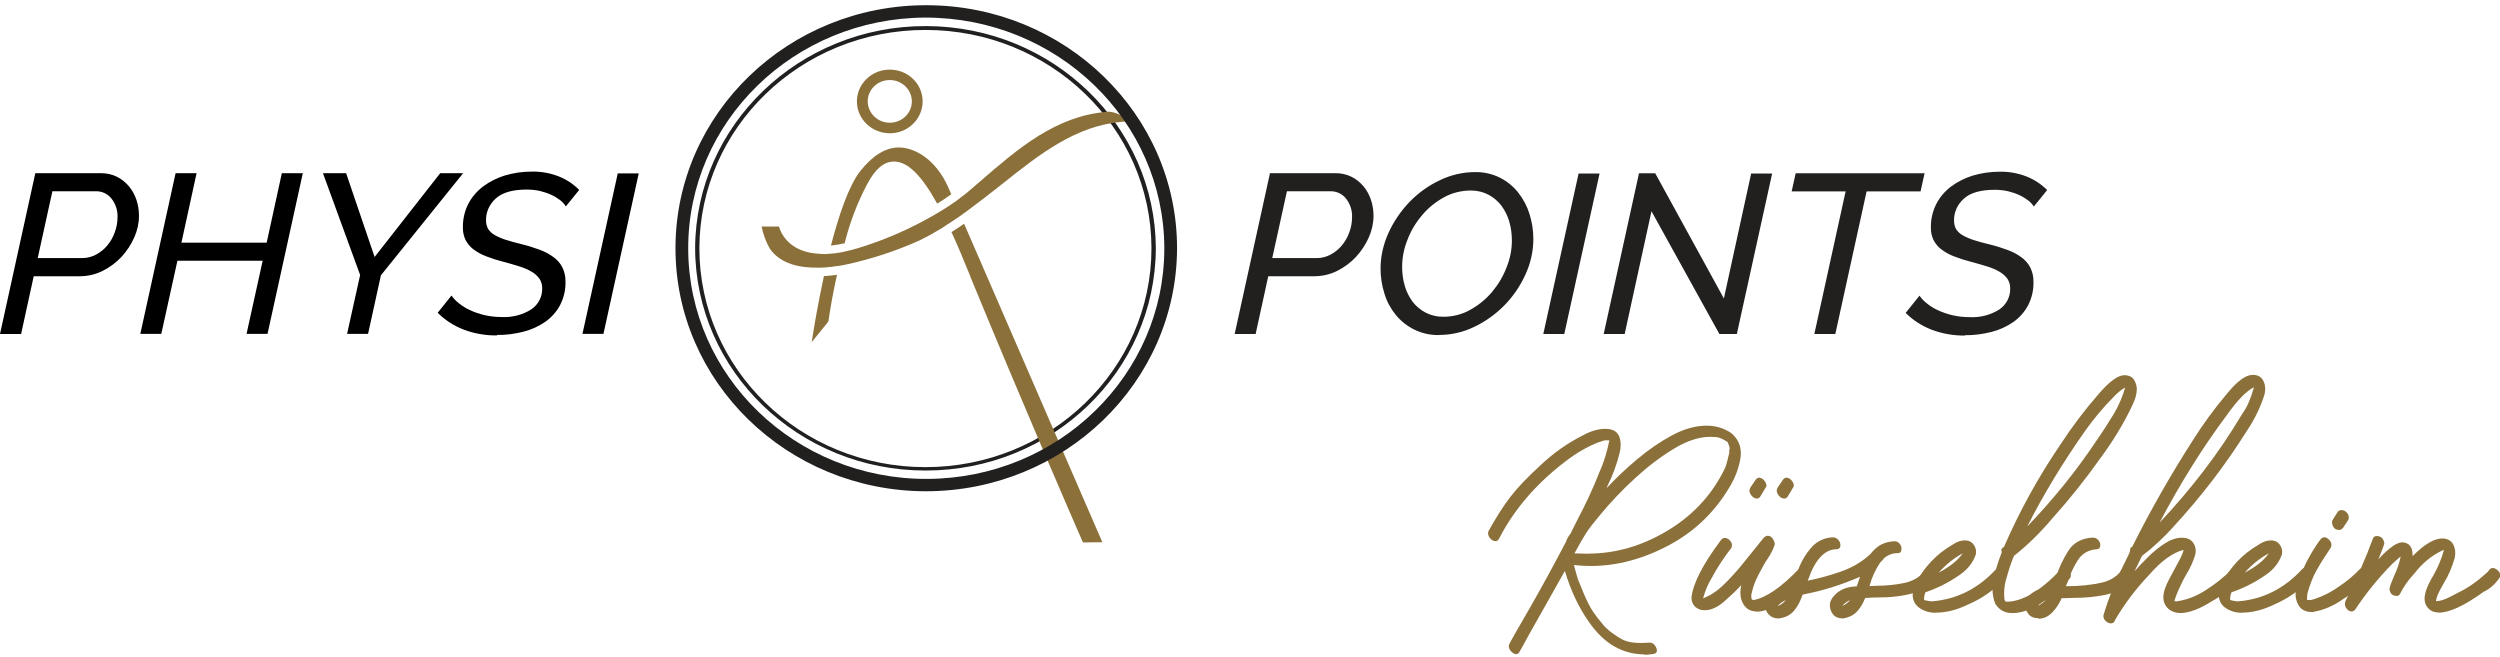
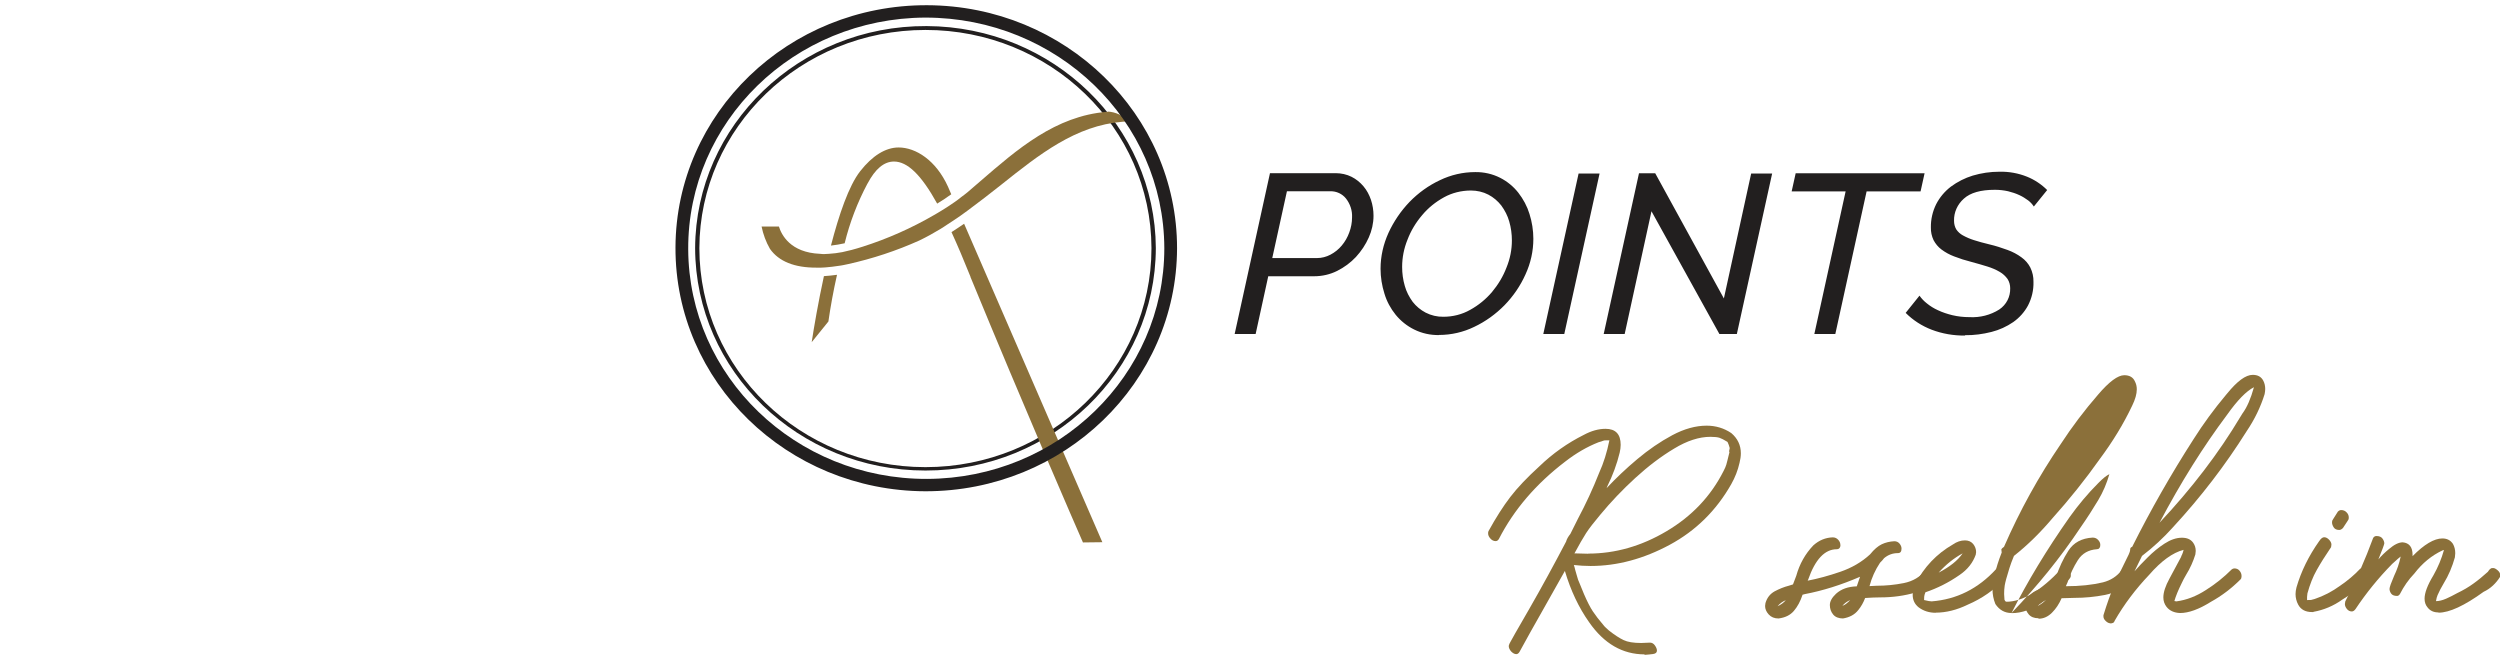
<svg xmlns="http://www.w3.org/2000/svg" id="Ebene_1" data-name="Ebene 1" viewBox="0 0 206.15 54.18">
  <defs>
    <style>
      .cls-1 {
        fill: #8b703a;
      }

      .cls-2 {
        fill: #221f1f;
      }
    </style>
  </defs>
  <g id="Front">
    <g id="logo">
-       <path id="Path_12" data-name="Path 12" d="m2.91,14.28h5.43c.46,0,.91.1,1.31.3.38.19.71.46.98.78.28.33.48.71.62,1.12.14.42.21.86.21,1.31,0,.62-.14,1.23-.39,1.79-.26.59-.62,1.13-1.06,1.61-.44.47-.97.86-1.55,1.15-.58.29-1.23.44-1.89.44h-3.79l-1.04,4.76H0l2.91-13.25Zm3.89,7c.39,0,.77-.1,1.11-.28.36-.19.67-.44.93-.75.27-.32.48-.69.62-1.08.15-.4.23-.82.23-1.24.03-.56-.15-1.11-.5-1.56-.31-.39-.79-.61-1.29-.6h-3.58l-1.21,5.51h3.7Zm7.68-7h1.73l-1.25,5.73h7.03l1.25-5.73h1.73l-2.91,13.25h-1.73l1.33-6.03h-7.03l-1.33,6.03h-1.73l2.91-13.25Zm15.21,8.38l-3.06-8.38h1.91l2.35,6.91,5.41-6.91h1.89l-6.78,8.42-1.06,4.83h-1.73l1.08-4.87Zm11.29,5c-.94.01-1.87-.15-2.74-.48-.81-.31-1.54-.78-2.15-1.39l1.14-1.42c.17.24.37.45.6.63.28.23.59.42.92.57.38.18.78.31,1.19.41.46.11.93.16,1.41.16.87.05,1.73-.17,2.46-.63.59-.4.92-1.05.9-1.75,0-.27-.07-.54-.22-.77-.17-.23-.38-.43-.64-.58-.32-.19-.66-.33-1.01-.44-.4-.12-.85-.26-1.35-.39-.48-.12-.95-.27-1.41-.45-.37-.14-.72-.33-1.04-.57-.27-.2-.49-.47-.65-.77-.15-.32-.23-.68-.22-1.04-.01-.67.14-1.33.44-1.93.29-.56.71-1.05,1.22-1.44.54-.4,1.15-.71,1.8-.91.71-.21,1.44-.32,2.19-.32.79-.02,1.57.12,2.29.41.62.25,1.19.63,1.65,1.1l-1.1,1.36c-.12-.19-.28-.37-.46-.51-.23-.17-.47-.32-.73-.44-.3-.14-.61-.24-.93-.32-.36-.08-.72-.12-1.09-.12-1.17,0-2.02.24-2.56.73-.53.47-.83,1.13-.81,1.83,0,.25.06.49.18.7.14.21.33.38.55.5.29.16.59.29.91.39.36.12.78.23,1.27.35.51.12,1.01.28,1.5.46.41.15.8.35,1.15.61.31.22.56.51.73.84.18.37.27.77.26,1.18.02.68-.14,1.35-.45,1.95-.29.54-.71,1.01-1.22,1.37-.54.37-1.15.65-1.79.81-.71.18-1.44.28-2.18.27Zm9.96-13.36h1.73l-2.91,13.23h-1.73l2.91-13.23Z" />
      <path id="Path_11" data-name="Path 11" class="cls-2" d="m104.71,14.28h5.43c.46,0,.91.1,1.31.3.38.19.71.46.98.78.28.33.48.71.62,1.12.14.42.21.86.21,1.31,0,.62-.14,1.23-.39,1.79-.26.59-.62,1.13-1.06,1.61-.44.47-.97.86-1.55,1.15-.58.29-1.23.44-1.89.44h-3.79l-1.04,4.76h-1.73l2.91-13.25Zm3.89,7c.39,0,.77-.1,1.11-.28.36-.19.67-.44.93-.75.27-.32.48-.69.62-1.08.15-.4.23-.82.23-1.24.03-.56-.15-1.11-.5-1.56-.31-.39-.79-.61-1.29-.6h-3.58l-1.21,5.51h3.7Zm10.07,6.35c-.72.01-1.42-.14-2.06-.46-.59-.29-1.11-.71-1.52-1.21-.42-.52-.74-1.11-.93-1.75-.21-.66-.32-1.36-.32-2.05,0-1.02.23-2.02.65-2.95.43-.94,1.02-1.81,1.74-2.56.72-.74,1.56-1.35,2.5-1.79.91-.44,1.9-.67,2.92-.67.71-.01,1.42.15,2.05.47.59.3,1.1.72,1.5,1.23.41.53.73,1.12.92,1.75.21.66.32,1.36.32,2.05,0,1.01-.22,2.01-.65,2.94-.42.94-1.01,1.8-1.73,2.54-.72.73-1.56,1.34-2.49,1.78-.9.44-1.9.67-2.91.67Zm.35-1.51c.78,0,1.54-.19,2.21-.57.69-.38,1.3-.88,1.8-1.47.51-.61.92-1.29,1.2-2.03.29-.71.44-1.46.44-2.22,0-.53-.07-1.06-.22-1.57-.13-.47-.36-.91-.65-1.31-.29-.37-.65-.68-1.07-.9-.44-.23-.94-.34-1.44-.34-.78,0-1.55.19-2.22.56-.69.38-1.3.87-1.8,1.47-.52.61-.93,1.29-1.21,2.03-.29.71-.44,1.47-.44,2.24,0,.53.07,1.06.22,1.57.13.47.36.91.65,1.31.29.37.65.67,1.07.89.45.23.95.35,1.46.34h0Zm11.15-11.81h1.73l-2.91,13.23h-1.73l2.91-13.23Zm4.97-.02h1.35l5.66,10.32,2.25-10.3h1.73l-2.91,13.23h-1.44l-5.6-10.12-2.21,10.12h-1.73l2.91-13.25Zm17.05,1.49h-4.45l.33-1.49h10.63l-.33,1.49h-4.45l-2.58,11.76h-1.73l2.58-11.76Zm9.84,11.89c-.94.01-1.87-.15-2.74-.48-.81-.31-1.54-.78-2.15-1.39l1.14-1.42c.17.24.37.45.6.63.28.23.59.42.92.57.38.18.78.31,1.19.41.46.11.93.16,1.41.16.87.05,1.73-.17,2.46-.63.59-.4.92-1.05.9-1.75,0-.27-.07-.54-.22-.77-.17-.23-.38-.43-.64-.58-.32-.19-.66-.33-1.01-.44-.4-.12-.85-.26-1.35-.39-.48-.12-.95-.27-1.41-.45-.37-.14-.72-.33-1.04-.57-.27-.2-.49-.47-.65-.77-.15-.32-.23-.68-.22-1.04-.01-.67.14-1.33.44-1.93.29-.56.7-1.05,1.21-1.44.54-.4,1.15-.71,1.8-.91.71-.21,1.44-.32,2.19-.32.79-.02,1.57.12,2.29.41.62.25,1.19.63,1.66,1.1l-1.1,1.36c-.12-.19-.28-.36-.46-.5-.23-.17-.47-.32-.73-.44-.3-.14-.61-.24-.93-.32-.36-.08-.72-.12-1.09-.12-1.17,0-2.02.24-2.56.73-.53.47-.83,1.13-.81,1.83,0,.25.06.49.18.7.14.21.33.38.55.5.29.16.59.29.91.39.36.12.78.23,1.27.35.51.12,1.01.28,1.5.46.41.15.8.35,1.15.61.31.22.56.51.73.84.18.37.27.77.26,1.18.02.68-.14,1.35-.45,1.95-.29.54-.71,1.01-1.22,1.37-.54.37-1.15.65-1.79.81-.71.18-1.44.28-2.18.27Z" />
      <path id="path60" class="cls-2" d="m76.31,2.47c-10.27,0-18.61,8.04-18.64,17.99,0,9.98,8.35,18.06,18.64,18.06s18.64-8.09,18.64-18.06c-.03-9.95-8.37-18-18.64-17.99Zm0,36.33c-10.47,0-18.96-8.2-18.99-18.34.05-10.16,8.6-18.36,19.09-18.31,10.42.05,18.85,8.22,18.9,18.31-.03,10.14-8.53,18.35-18.99,18.34" />
      <path id="path62" class="cls-1" d="m80.02,22.83c4.48,10.88,8.61,20.38,9.28,21.9l1.6-.02-11.4-26.26c-.34.24-.69.46-1.04.69.49,1.07,1.01,2.29,1.57,3.69" />
      <path id="path64" class="cls-1" d="m66.92,28.23l1.39-1.72c.17-1.2.41-2.52.71-3.85-.38.05-.74.09-1.08.11-.47,2.17-.82,4.21-1.01,5.46" />
      <path id="path66" class="cls-1" d="m71.54,15.13c.64-1.21,1.36-1.81,2.18-1.81,1.1,0,2.24,1.08,3.56,3.47.41-.25.8-.51,1.16-.77l-.27-.63c-.99-2.18-2.66-3.23-4.07-3.23-1.07,0-2.17.68-3.17,1.96-.94,1.2-1.75,3.59-2.41,6.13.38-.04.76-.11,1.13-.19.42-1.71,1.05-3.36,1.88-4.92" />
      <path id="path68" class="cls-1" d="m91.38,9.22h-.1c-4.24.34-7.39,3.08-10.44,5.72-.36.31-.72.63-1.08.93-.14.12-.31.24-.47.36-.09.07-.18.15-.28.22s-.19.14-.29.21c-.35.25-.73.49-1.12.73-.1.06-.2.12-.3.18s-.2.12-.31.18c-1.85,1.07-3.81,1.94-5.85,2.59-.31.1-.62.19-.92.27-.13.03-.25.06-.38.09s-.26.06-.38.09c-.37.07-.74.12-1.11.14-.12,0-.25.02-.37.02-.04,0-.09,0-.13,0-.09,0-.15-.02-.23-.02-2.46-.1-3.19-1.59-3.39-2.25h-1.43c.13.64.36,1.27.69,1.84.73,1.04,2.03,1.56,3.85,1.55.12,0,.24,0,.37,0s.24-.01.37-.02c.35-.03.71-.07,1.09-.13.12-.02.25-.03.37-.06s.25-.05.38-.08c2.03-.45,4-1.1,5.89-1.95.6-.29,1.18-.61,1.74-.95.1-.06.2-.13.3-.19s.2-.13.3-.2c.35-.23.71-.46,1.05-.7.1-.07.2-.14.29-.21s.19-.14.29-.21c.94-.69,1.86-1.41,2.76-2.12,3.16-2.52,6.16-4.9,10.02-5.21.37-.01.45-.08.45-.08-.43-.45-1.02-.72-1.65-.76" />
-       <path id="path70" class="cls-1" d="m73.37,6.6c1,0,1.82.79,1.82,1.76,0,.97-.81,1.76-1.82,1.76-1,0-1.81-.79-1.82-1.76,0-.97.81-1.76,1.82-1.76Zm0,4.39c1.5,0,2.71-1.18,2.71-2.63,0-1.45-1.21-2.62-2.71-2.62-1.5,0-2.71,1.18-2.71,2.62,0,1.45,1.21,2.62,2.71,2.63" />
      <path id="path72" class="cls-2" d="m76.31,1.45c-10.84.04-19.6,8.58-19.56,19.09.04,10.5,8.86,18.99,19.7,18.95,10.81-.04,19.56-8.54,19.56-19.02-.03-10.52-8.84-19.02-19.7-19.02Zm0,39.06c-11.42-.04-20.65-9.04-20.61-20.11.04-11.07,9.33-20.01,20.75-19.97,11.39.04,20.61,9,20.61,20.04-.03,11.08-9.32,20.05-20.75,20.04" />
    </g>
    <g>
      <path class="cls-1" d="m135.62,53.96c-1.82,0-3.35-.88-4.58-2.65-.85-1.2-1.52-2.61-2-4.23-.6,1.08-1.22,2.18-1.87,3.32-.65,1.14-1.27,2.25-1.87,3.35-.07.12-.16.19-.27.19-.14,0-.28-.08-.42-.22-.13-.15-.2-.3-.2-.46l.05-.16c.05-.09.08-.15.09-.17,0-.03.53-.94,1.57-2.75,1.04-1.81,2.04-3.65,3.02-5.52.05-.19.17-.41.35-.63l.62-1.24c.65-1.22,1.24-2.49,1.76-3.81.36-.79.64-1.68.84-2.67h-.27c-.11,0-.19.01-.26.04-.06.03-.19.07-.37.12-.94.37-1.85.9-2.74,1.59-2.4,1.83-4.23,3.96-5.47,6.38-.07.12-.16.18-.27.18-.16,0-.31-.07-.43-.21-.13-.14-.19-.28-.19-.42,0-.07,0-.13.03-.19.61-1.11,1.21-2.05,1.8-2.82s1.39-1.61,2.4-2.53c1.1-1.06,2.32-1.92,3.66-2.59.61-.33,1.21-.5,1.79-.5.83,0,1.25.44,1.25,1.32,0,.21-.03.42-.08.64-.23.95-.58,1.89-1.03,2.8l-.05.13c.76-.81,1.6-1.61,2.53-2.39.93-.78,1.89-1.44,2.88-1.97s1.94-.79,2.84-.79c.74,0,1.42.2,2.03.61.52.44.79,1,.79,1.67,0,.25-.04.51-.11.79-.14.62-.37,1.2-.68,1.75-1.23,2.17-2.92,3.84-5.07,5-2.15,1.16-4.33,1.75-6.53,1.75-.47,0-.93-.03-1.38-.08.05.16.09.29.11.4.07.23.12.4.15.52.03.12.06.22.09.3.04.09.08.21.15.36.06.15.18.43.34.83.27.62.51,1.09.73,1.42s.51.71.89,1.15c.05.07.12.14.2.21.08.07.16.14.23.21.47.37.87.63,1.21.79.33.16.82.24,1.45.24l.73-.03c.16,0,.3.08.41.24.11.16.16.3.16.42,0,.16-.11.25-.32.28-.22.03-.45.05-.71.07Zm-4.66-8.31c2.24,0,4.4-.62,6.47-1.85,2.08-1.23,3.64-2.88,4.69-4.95.11-.21.19-.39.23-.53.04-.14.13-.48.26-1.03l-.03-.08.05-.24s0-.04-.01-.07c0-.03-.02-.06-.03-.09,0-.04-.03-.09-.05-.16-.03-.07-.06-.14-.09-.21-.29-.18-.51-.29-.66-.34-.15-.05-.4-.08-.75-.08-.92,0-1.92.32-2.99.97-1.07.64-2.14,1.45-3.2,2.42-1.06.97-2.02,1.98-2.88,3.02-.52.62-.92,1.13-1.18,1.53-.26.41-.58.96-.96,1.67l1.14.03Z" />
-       <path class="cls-1" d="m144.83,50.42c-.47,0-.83-.2-1.08-.61-.16-.28-.24-.6-.24-.95,0-.19.03-.4.08-.61-.43.46-.92.92-1.45,1.38-.53.46-1.06.69-1.58.69-.31,0-.56-.09-.77-.28-.21-.19-.31-.45-.31-.78.13-1.16.94-2.74,2.44-4.74.09-.11.19-.16.3-.16.16,0,.3.07.42.2.12.13.18.26.18.38l-.03.21c-.58.74-1.08,1.5-1.52,2.28-.04.09-.08.17-.13.24-.31.51-.53,1.04-.68,1.59l-.03.08c.6-.23,1.14-.58,1.64-1.06.5-.48.98-1,1.45-1.56l1.92-2.38c.11-.11.22-.16.33-.16.16,0,.3.08.41.24.11.16.16.3.16.42v.08c-.14.41-.33.79-.57,1.14-.13.18-.24.35-.33.53-.27.48-.48.88-.64,1.22-.15.34-.28.75-.39,1.24,0,.16,0,.26.03.32v.03c.05.05.11.08.16.08,1.03-.19,2.27-1.04,3.71-2.54.07-.05.14-.08.22-.08.2,0,.35.08.46.22.11.15.16.3.16.44,0,.09-.04.17-.11.24-.72.78-1.55,1.46-2.49,2.04-.58.42-1.15.64-1.71.64Zm.05-9.31c-.16,0-.31-.08-.43-.22-.13-.15-.19-.3-.19-.44,0-.12.09-.3.27-.53.07-.11.15-.22.23-.34.08-.12.18-.19.28-.19.16,0,.31.08.43.22.13.15.19.3.19.44v.05l-.51.85c-.07.11-.16.16-.27.16Zm2.25,0c-.16,0-.31-.08-.43-.22-.13-.15-.19-.3-.19-.44,0-.12.09-.3.27-.53.07-.11.15-.22.23-.34.08-.12.18-.19.29-.19.16,0,.31.08.43.22.13.15.19.3.19.44v.05l-.51.85c-.07.11-.16.16-.27.16Z" />
      <path class="cls-1" d="m152,51c-.38,0-.66-.11-.84-.33-.18-.22-.27-.48-.27-.78s.17-.61.51-.93c.43-.39,1-.59,1.71-.61l.27-.79c-1.55.67-3.07,1.15-4.55,1.43l-.19.05c-.18.55-.42.99-.72,1.34s-.72.55-1.26.62c-.34,0-.61-.11-.81-.33-.2-.22-.3-.45-.3-.7l.03-.24c.13-.44.38-.76.76-.97.38-.2.77-.36,1.16-.46l.35-.11.27-.71c.27-.97.74-1.81,1.41-2.51.47-.42,1-.64,1.6-.66.18,0,.33.07.45.2.12.13.18.28.18.44v.08c-.04.18-.14.26-.3.26-.99,0-1.78.84-2.36,2.51-.02.02-.03.04-.03.08.83-.16,1.72-.4,2.68-.73s1.78-.81,2.46-1.44c.33-.41.65-.68.96-.83.32-.15.66-.23,1.04-.25.18,0,.32.07.43.2.11.13.16.27.16.41,0,.25-.1.37-.3.37-.43,0-.81.14-1.14.42-.09.12-.2.25-.33.37-.4.6-.69,1.24-.87,1.93l.6-.03c.74,0,1.48-.07,2.23-.22.75-.15,1.35-.51,1.8-1.07.09-.11.19-.16.3-.16.16,0,.3.07.42.2.12.13.18.26.18.38l-.03.21c-.45.6-1.02,1-1.71,1.22-.89.26-1.85.4-2.9.4-.38,0-.79.02-1.25.05-.14.37-.33.71-.57,1-.29.37-.71.6-1.27.69Zm-5.42-1.01c.27-.12.5-.29.68-.5-.29.12-.51.29-.68.5Zm5.34-.03c.13-.05.23-.11.3-.16.07-.05.13-.11.19-.16.05-.05.11-.11.16-.16-.25.11-.47.26-.65.48Z" />
      <path class="cls-1" d="m159.62,50.53c-.54,0-1.01-.15-1.41-.45-.33-.26-.49-.61-.49-1.03,0-.21.07-.49.22-.85v-.05c.72-1.39,1.75-2.48,3.09-3.25.33-.23.66-.34,1-.34.29,0,.51.1.68.3.16.2.24.43.24.67l-.03.21c-.24.67-.68,1.23-1.33,1.67-.89.62-1.82,1.09-2.82,1.43-.02.05-.04.12-.07.2-.03.08-.04.23-.04.44.29.07.5.11.62.11,2.06-.16,3.83-1.04,5.31-2.65.07-.07.14-.11.22-.11.22,0,.38.08.47.22.1.15.15.29.15.41,0,.11-.04.19-.11.26-.88.94-1.91,1.65-3.06,2.14-.9.44-1.79.66-2.65.66Zm.24-3.31c.92-.48,1.58-1,1.98-1.59-.72.39-1.38.92-1.98,1.59Z" />
-       <path class="cls-1" d="m165.87,50.55c-.56,0-1-.25-1.33-.74-.16-.39-.24-.8-.24-1.24,0-.32.04-.66.14-1.03.16-.69.37-1.35.62-1.98l-.03-.26c.02-.05.09-.12.22-.21,1.3-2.98,2.86-5.81,4.69-8.49.92-1.41,1.94-2.76,3.06-4.05.92-1.08,1.64-1.61,2.17-1.61.43,0,.72.17.87.5.11.21.16.43.16.66,0,.39-.13.84-.38,1.35-.72,1.52-1.61,2.97-2.65,4.37-1.21,1.71-2.52,3.35-3.93,4.92-.98,1.16-2.03,2.2-3.17,3.1-.16.39-.29.73-.38,1.03-.22.69-.34,1.16-.38,1.4s-.05.49-.05.71l.03.48.03.05c.02.05.04.08.05.08.02,0,.04,0,.08.03,1.32,0,2.83-.9,4.52-2.7.05-.05.12-.08.19-.08.2,0,.35.08.45.22.1.15.15.29.15.41,0,.09-.04.18-.11.26-.61.67-1.35,1.31-2.22,1.92-.87.61-1.72.91-2.55.91Zm1.3-7.14c2.15-2.24,4.04-4.58,5.66-7.01.6-.86,1.09-1.63,1.49-2.3.4-.67.7-1.38.92-2.14-.24.11-.54.35-.92.74-.85.85-1.63,1.78-2.36,2.8-1.9,2.7-3.49,5.34-4.79,7.91Z" />
+       <path class="cls-1" d="m165.87,50.55c-.56,0-1-.25-1.33-.74-.16-.39-.24-.8-.24-1.24,0-.32.04-.66.14-1.03.16-.69.37-1.35.62-1.98l-.03-.26c.02-.05.09-.12.22-.21,1.3-2.98,2.86-5.81,4.69-8.49.92-1.41,1.94-2.76,3.06-4.05.92-1.08,1.64-1.61,2.17-1.61.43,0,.72.17.87.5.11.21.16.43.16.66,0,.39-.13.84-.38,1.35-.72,1.52-1.61,2.97-2.65,4.37-1.21,1.71-2.52,3.35-3.93,4.92-.98,1.16-2.03,2.2-3.17,3.1-.16.39-.29.73-.38,1.03-.22.69-.34,1.16-.38,1.4s-.05.49-.05.71l.03.48.03.05c.02.05.04.08.05.08.02,0,.04,0,.08.03,1.32,0,2.83-.9,4.52-2.7.05-.05.12-.08.19-.08.2,0,.35.08.45.22.1.15.15.29.15.41,0,.09-.04.18-.11.26-.61.67-1.35,1.31-2.22,1.92-.87.61-1.72.91-2.55.91Zc2.15-2.24,4.04-4.58,5.66-7.01.6-.86,1.09-1.63,1.49-2.3.4-.67.7-1.38.92-2.14-.24.11-.54.35-.92.74-.85.85-1.63,1.78-2.36,2.8-1.9,2.7-3.49,5.34-4.79,7.91Z" />
      <path class="cls-1" d="m168.09,50.98c-.36,0-.63-.11-.81-.33s-.27-.45-.27-.67l.03-.24c.11-.46.38-.8.83-1.02.44-.22.91-.35,1.39-.38l.27-.71c.25-.81.6-1.55,1.03-2.22.43-.67,1.1-1.03,2-1.08.18,0,.33.06.45.19s.18.26.18.4c0,.04,0,.08-.01.13,0,.05-.04.11-.08.16s-.11.08-.2.08c-.69.05-1.21.35-1.56.9-.35.55-.64,1.16-.85,1.83l-.14.32c1.17,0,2.19-.11,3.06-.32.63-.16,1.15-.49,1.54-1,.09-.11.19-.16.3-.16.16,0,.3.07.42.2.12.13.18.26.18.38,0,.09,0,.17-.03.24-.58.74-1.33,1.2-2.25,1.38-.83.16-1.66.24-2.49.24l-1.08.03c-.2.46-.46.86-.79,1.19s-.7.5-1.11.5Zm-.05-1.01c.31-.18.52-.34.65-.5-.27.12-.49.29-.65.5Z" />
      <path class="cls-1" d="m174.05,51.4c-.14,0-.28-.06-.41-.19-.13-.12-.19-.25-.19-.37v-.11c.29-.95.59-1.78.89-2.49.31-.71.7-1.54,1.19-2.51.07-.14.12-.29.13-.45,0-.09.05-.15.16-.19,1.52-3.03,3.21-6,5.07-8.89.79-1.25,1.68-2.46,2.65-3.62l.11-.13c.83-1.02,1.53-1.54,2.11-1.54.42,0,.7.16.87.48.11.21.16.44.16.69,0,.12-.02.26-.05.42-.33,1.06-.82,2.08-1.49,3.07-1.75,2.79-3.77,5.42-6.07,7.91-.78.87-1.62,1.65-2.55,2.36l-.62,1.27c.31-.35.67-.74,1.1-1.16.42-.42.88-.8,1.37-1.12s.97-.49,1.44-.49c.42,0,.72.13.92.4.14.19.22.42.22.69l-.03.29c-.18.58-.43,1.14-.76,1.67-.15.25-.26.47-.35.66-.31.62-.51,1.12-.62,1.51l.16.03c.83-.11,1.65-.42,2.46-.95.76-.48,1.46-1.04,2.11-1.69.07-.05.14-.08.22-.08.18,0,.33.07.43.2.11.13.16.28.16.44,0,.12-.03.21-.08.26-.74.74-1.55,1.36-2.44,1.85-.99.62-1.84.93-2.55.93-.49-.02-.86-.19-1.11-.5-.18-.23-.27-.49-.27-.79,0-.42.17-.94.51-1.56l.95-1.77c.02-.07.04-.13.08-.19.05-.12.1-.25.13-.4-.9.23-1.85.92-2.84,2.06-1.12,1.18-2.07,2.44-2.84,3.78-.04.11-.09.17-.16.19s-.13.04-.19.05Zm4.01-8.28c2.67-2.84,4.9-5.76,6.69-8.76l.16-.26c.38-.51.69-1.23.95-2.17-.63.32-1.37,1.08-2.22,2.28-1.97,2.63-3.83,5.6-5.58,8.92Z" />
-       <path class="cls-1" d="m184.86,50.53c-.54,0-1.01-.15-1.41-.45-.33-.26-.49-.61-.49-1.03,0-.21.07-.49.22-.85v-.05c.72-1.39,1.75-2.48,3.09-3.25.33-.23.66-.34,1-.34.29,0,.51.1.68.3.16.2.24.43.24.67l-.03.21c-.24.67-.68,1.23-1.33,1.67-.89.62-1.82,1.09-2.82,1.43-.02.05-.04.12-.07.2-.03.08-.04.23-.04.44.29.07.5.11.62.11,2.06-.16,3.83-1.04,5.31-2.65.07-.07.14-.11.22-.11.22,0,.38.08.47.22.1.15.15.29.15.41,0,.11-.04.19-.11.26-.88.94-1.91,1.65-3.06,2.14-.9.44-1.79.66-2.65.66Zm.24-3.31c.92-.48,1.58-1,1.98-1.59-.72.39-1.38.92-1.98,1.59Z" />
      <path class="cls-1" d="m190.76,50.47h-.11c-.54,0-.92-.2-1.14-.61-.14-.26-.22-.56-.22-.87,0-.18.03-.36.08-.56.38-1.31,1-2.58,1.87-3.81.14-.21.28-.32.41-.32.14,0,.28.07.41.21.13.14.19.27.19.4l-.03.21c-.47.69-.86,1.31-1.18,1.88-.32.56-.57,1.21-.77,1.93l-.03.29v.26c.22,0,.35,0,.41-.03.05-.02.12-.04.19-.05.76-.25,1.47-.62,2.14-1.11.6-.41,1.14-.86,1.63-1.38.07-.05.14-.08.22-.08.22,0,.37.08.47.22.1.15.15.29.15.41,0,.09-.04.18-.11.26-.65.67-1.38,1.24-2.19,1.72-.74.53-1.54.86-2.38,1.01Zm2.14-6.77c-.22,0-.37-.07-.46-.21-.09-.14-.14-.27-.14-.4,0-.05,0-.1.01-.13,0-.04.17-.29.47-.77.09-.09.18-.13.27-.13.18,0,.33.06.45.19.12.12.18.26.18.42,0,.05,0,.1-.01.13,0,.04-.17.28-.47.74-.11.11-.21.16-.3.16Z" />
      <path class="cls-1" d="m201.06,50.5c-.38,0-.68-.14-.89-.42-.16-.19-.24-.43-.24-.71,0-.48.24-1.12.73-1.93.38-.67.67-1.37.87-2.09l-.11.03c-.9.42-1.68,1.06-2.33,1.91-.49.51-.88,1.08-1.19,1.69-.07.11-.15.16-.24.16-.24,0-.4-.07-.49-.2-.09-.13-.13-.26-.13-.38,0-.14.13-.5.38-1.08.23-.48.42-1,.54-1.59-.18.14-.32.26-.42.36-.1.1-.19.18-.28.25-1.14,1.16-2.15,2.41-3.03,3.73-.09.12-.19.19-.3.19-.16,0-.3-.07-.41-.21s-.16-.27-.16-.4l.03-.21c.88-1.73,1.65-3.47,2.3-5.24.07-.11.16-.16.27-.16.23,0,.4.07.5.21.1.14.15.27.15.4,0,.07-.16.51-.49,1.32.25-.3.54-.58.87-.85.43-.37.81-.56,1.14-.56.54.05.81.4.81,1.03v.11c.96-.97,1.78-1.46,2.46-1.46.38,0,.67.15.87.45.13.23.19.49.19.77l-.03.34c-.22.78-.52,1.49-.92,2.14-.2.33-.37.66-.51.98-.02.05-.04.1-.05.15-.02.04-.03.09-.04.15s-.02.12-.04.19c.25,0,.53-.07.83-.2.3-.13.59-.28.88-.44.54-.26,1-.53,1.38-.81.38-.27.78-.6,1.19-.97.02-.04.05-.08.09-.13s.09-.1.14-.13c.04-.04.11-.05.2-.05.11,0,.23.06.38.19s.22.27.22.45v.05c-.36.58-.82,1.01-1.38,1.27-1.59,1.15-2.83,1.72-3.71,1.72Z" />
    </g>
  </g>
</svg>